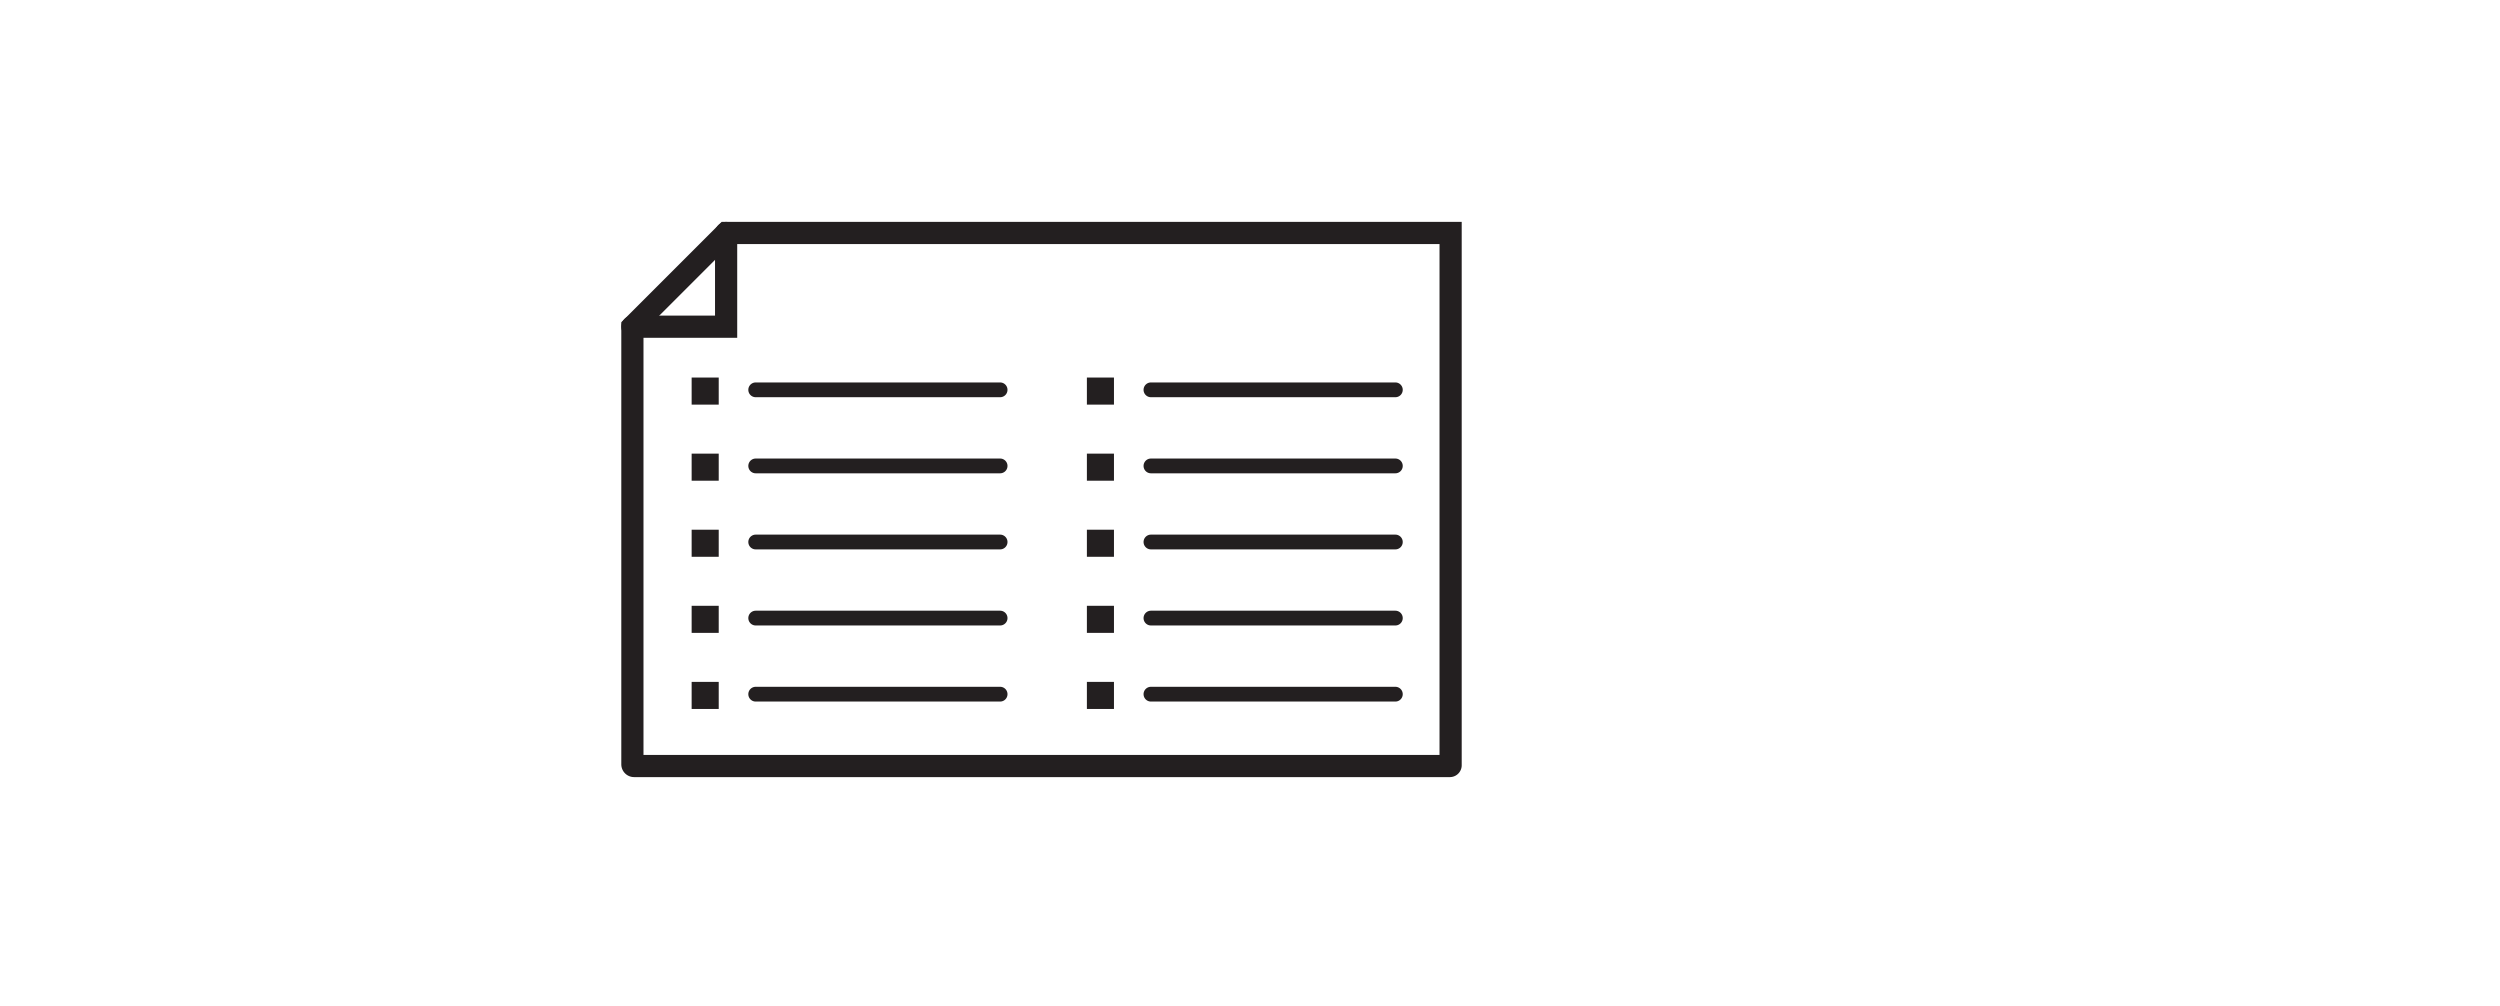
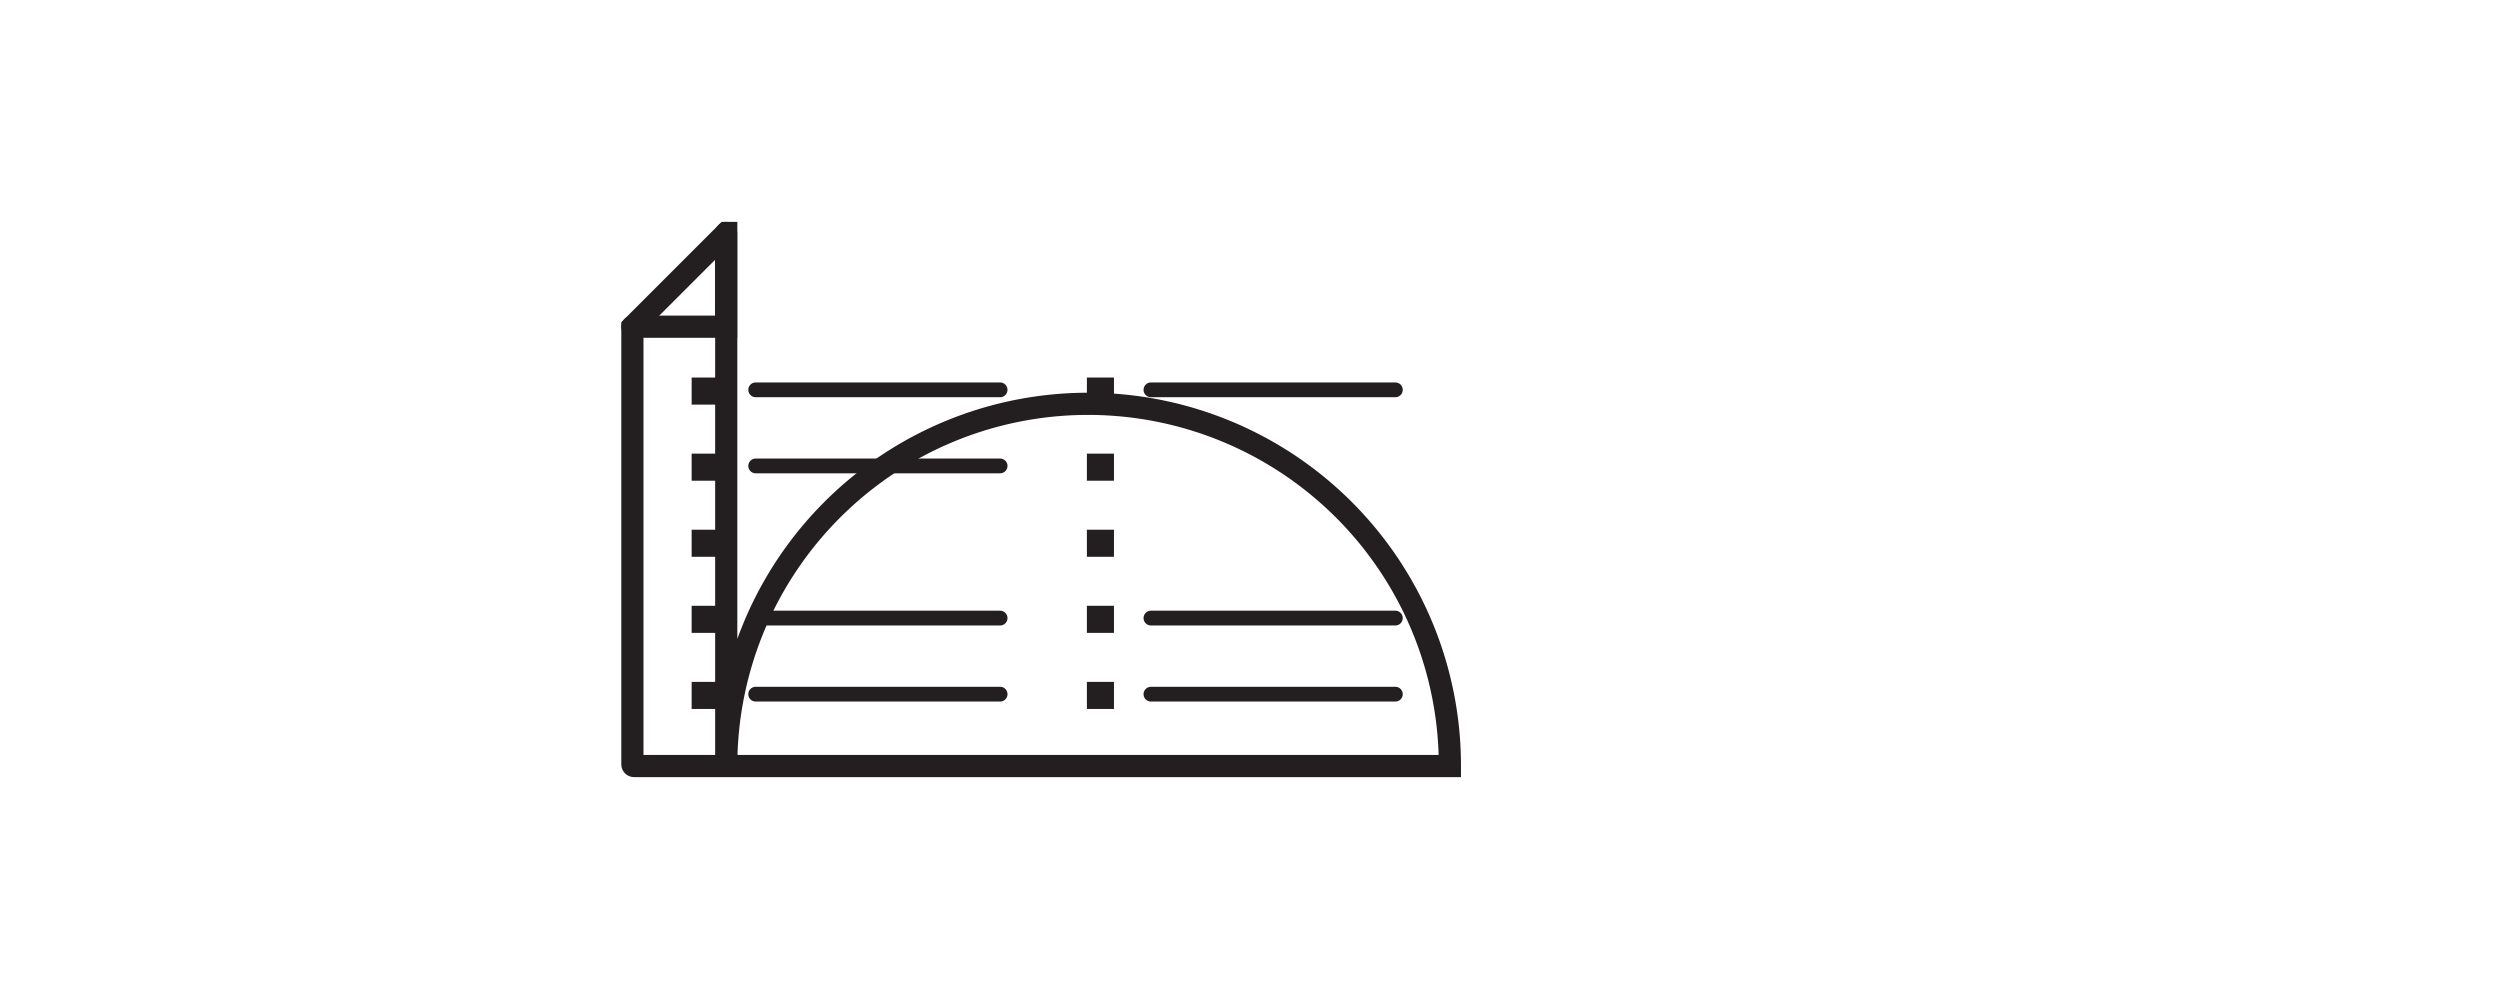
<svg xmlns="http://www.w3.org/2000/svg" width="338" height="136" viewBox="0 0 338 136">
  <defs>
    <clipPath id="clip-path">
      <rect id="Retângulo_310" data-name="Retângulo 310" width="113.623" height="75.064" transform="translate(0 0)" fill="none" />
    </clipPath>
  </defs>
  <g id="Grupo_700" data-name="Grupo 700" transform="translate(-450 -2680)">
    <g id="Grupo_684" data-name="Grupo 684" transform="translate(534 2710)">
      <g id="Grupo_683" data-name="Grupo 683" clip-path="url(#clip-path)">
-         <path id="Caminho_2439" data-name="Caminho 2439" d="M112.025,73.564H1.729a.228.228,0,0,1-.229-.229V14.186L14.187,1.5h97.936V73.466A.1.1,0,0,1,112.025,73.564Z" fill="none" stroke="#231f20" stroke-linecap="round" stroke-width="3" />
+         <path id="Caminho_2439" data-name="Caminho 2439" d="M112.025,73.564H1.729a.228.228,0,0,1-.229-.229V14.186L14.187,1.5V73.466A.1.1,0,0,1,112.025,73.564Z" fill="none" stroke="#231f20" stroke-linecap="round" stroke-width="3" />
        <path id="Caminho_2440" data-name="Caminho 2440" d="M1.5,14.171H14.171V1.5" fill="none" stroke="#231f20" stroke-linecap="round" stroke-width="3" />
        <rect id="Retângulo_300" data-name="Retângulo 300" width="3.661" height="3.661" transform="translate(9.51 21.044)" fill="#231f20" />
        <rect id="Retângulo_301" data-name="Retângulo 301" width="3.661" height="3.661" transform="translate(9.51 31.331)" fill="#231f20" />
        <rect id="Retângulo_302" data-name="Retângulo 302" width="3.661" height="3.661" transform="translate(9.51 41.617)" fill="#231f20" />
        <rect id="Retângulo_303" data-name="Retângulo 303" width="3.661" height="3.661" transform="translate(9.51 51.904)" fill="#231f20" />
        <rect id="Retângulo_304" data-name="Retângulo 304" width="3.661" height="3.661" transform="translate(9.51 62.191)" fill="#231f20" />
        <line id="Linha_51" data-name="Linha 51" x2="33.043" transform="translate(18.171 22.705)" fill="none" stroke="#231f20" stroke-linecap="round" stroke-width="2" />
        <line id="Linha_52" data-name="Linha 52" x2="33.043" transform="translate(18.171 32.992)" fill="none" stroke="#231f20" stroke-linecap="round" stroke-width="2" />
-         <line id="Linha_53" data-name="Linha 53" x2="33.043" transform="translate(18.171 43.279)" fill="none" stroke="#231f20" stroke-linecap="round" stroke-width="2" />
        <line id="Linha_54" data-name="Linha 54" x2="33.043" transform="translate(18.171 53.565)" fill="none" stroke="#231f20" stroke-linecap="round" stroke-width="2" />
        <line id="Linha_55" data-name="Linha 55" x2="33.043" transform="translate(18.171 63.852)" fill="none" stroke="#231f20" stroke-linecap="round" stroke-width="2" />
        <rect id="Retângulo_305" data-name="Retângulo 305" width="3.661" height="3.661" transform="translate(62.947 21.044)" fill="#231f20" />
        <rect id="Retângulo_306" data-name="Retângulo 306" width="3.661" height="3.661" transform="translate(62.947 31.331)" fill="#231f20" />
        <rect id="Retângulo_307" data-name="Retângulo 307" width="3.661" height="3.661" transform="translate(62.947 41.617)" fill="#231f20" />
        <rect id="Retângulo_308" data-name="Retângulo 308" width="3.661" height="3.661" transform="translate(62.947 51.904)" fill="#231f20" />
        <rect id="Retângulo_309" data-name="Retângulo 309" width="3.661" height="3.661" transform="translate(62.947 62.191)" fill="#231f20" />
        <line id="Linha_56" data-name="Linha 56" x2="33.043" transform="translate(71.608 22.705)" fill="none" stroke="#231f20" stroke-linecap="round" stroke-width="2" />
-         <line id="Linha_57" data-name="Linha 57" x2="33.043" transform="translate(71.608 32.992)" fill="none" stroke="#231f20" stroke-linecap="round" stroke-width="2" />
-         <line id="Linha_58" data-name="Linha 58" x2="33.043" transform="translate(71.608 43.279)" fill="none" stroke="#231f20" stroke-linecap="round" stroke-width="2" />
        <line id="Linha_59" data-name="Linha 59" x2="33.043" transform="translate(71.608 53.565)" fill="none" stroke="#231f20" stroke-linecap="round" stroke-width="2" />
        <line id="Linha_60" data-name="Linha 60" x2="33.043" transform="translate(71.608 63.852)" fill="none" stroke="#231f20" stroke-linecap="round" stroke-width="2" />
      </g>
    </g>
    <rect id="Retângulo_318" data-name="Retângulo 318" width="338" height="136" transform="translate(450 2680)" fill="none" />
  </g>
</svg>